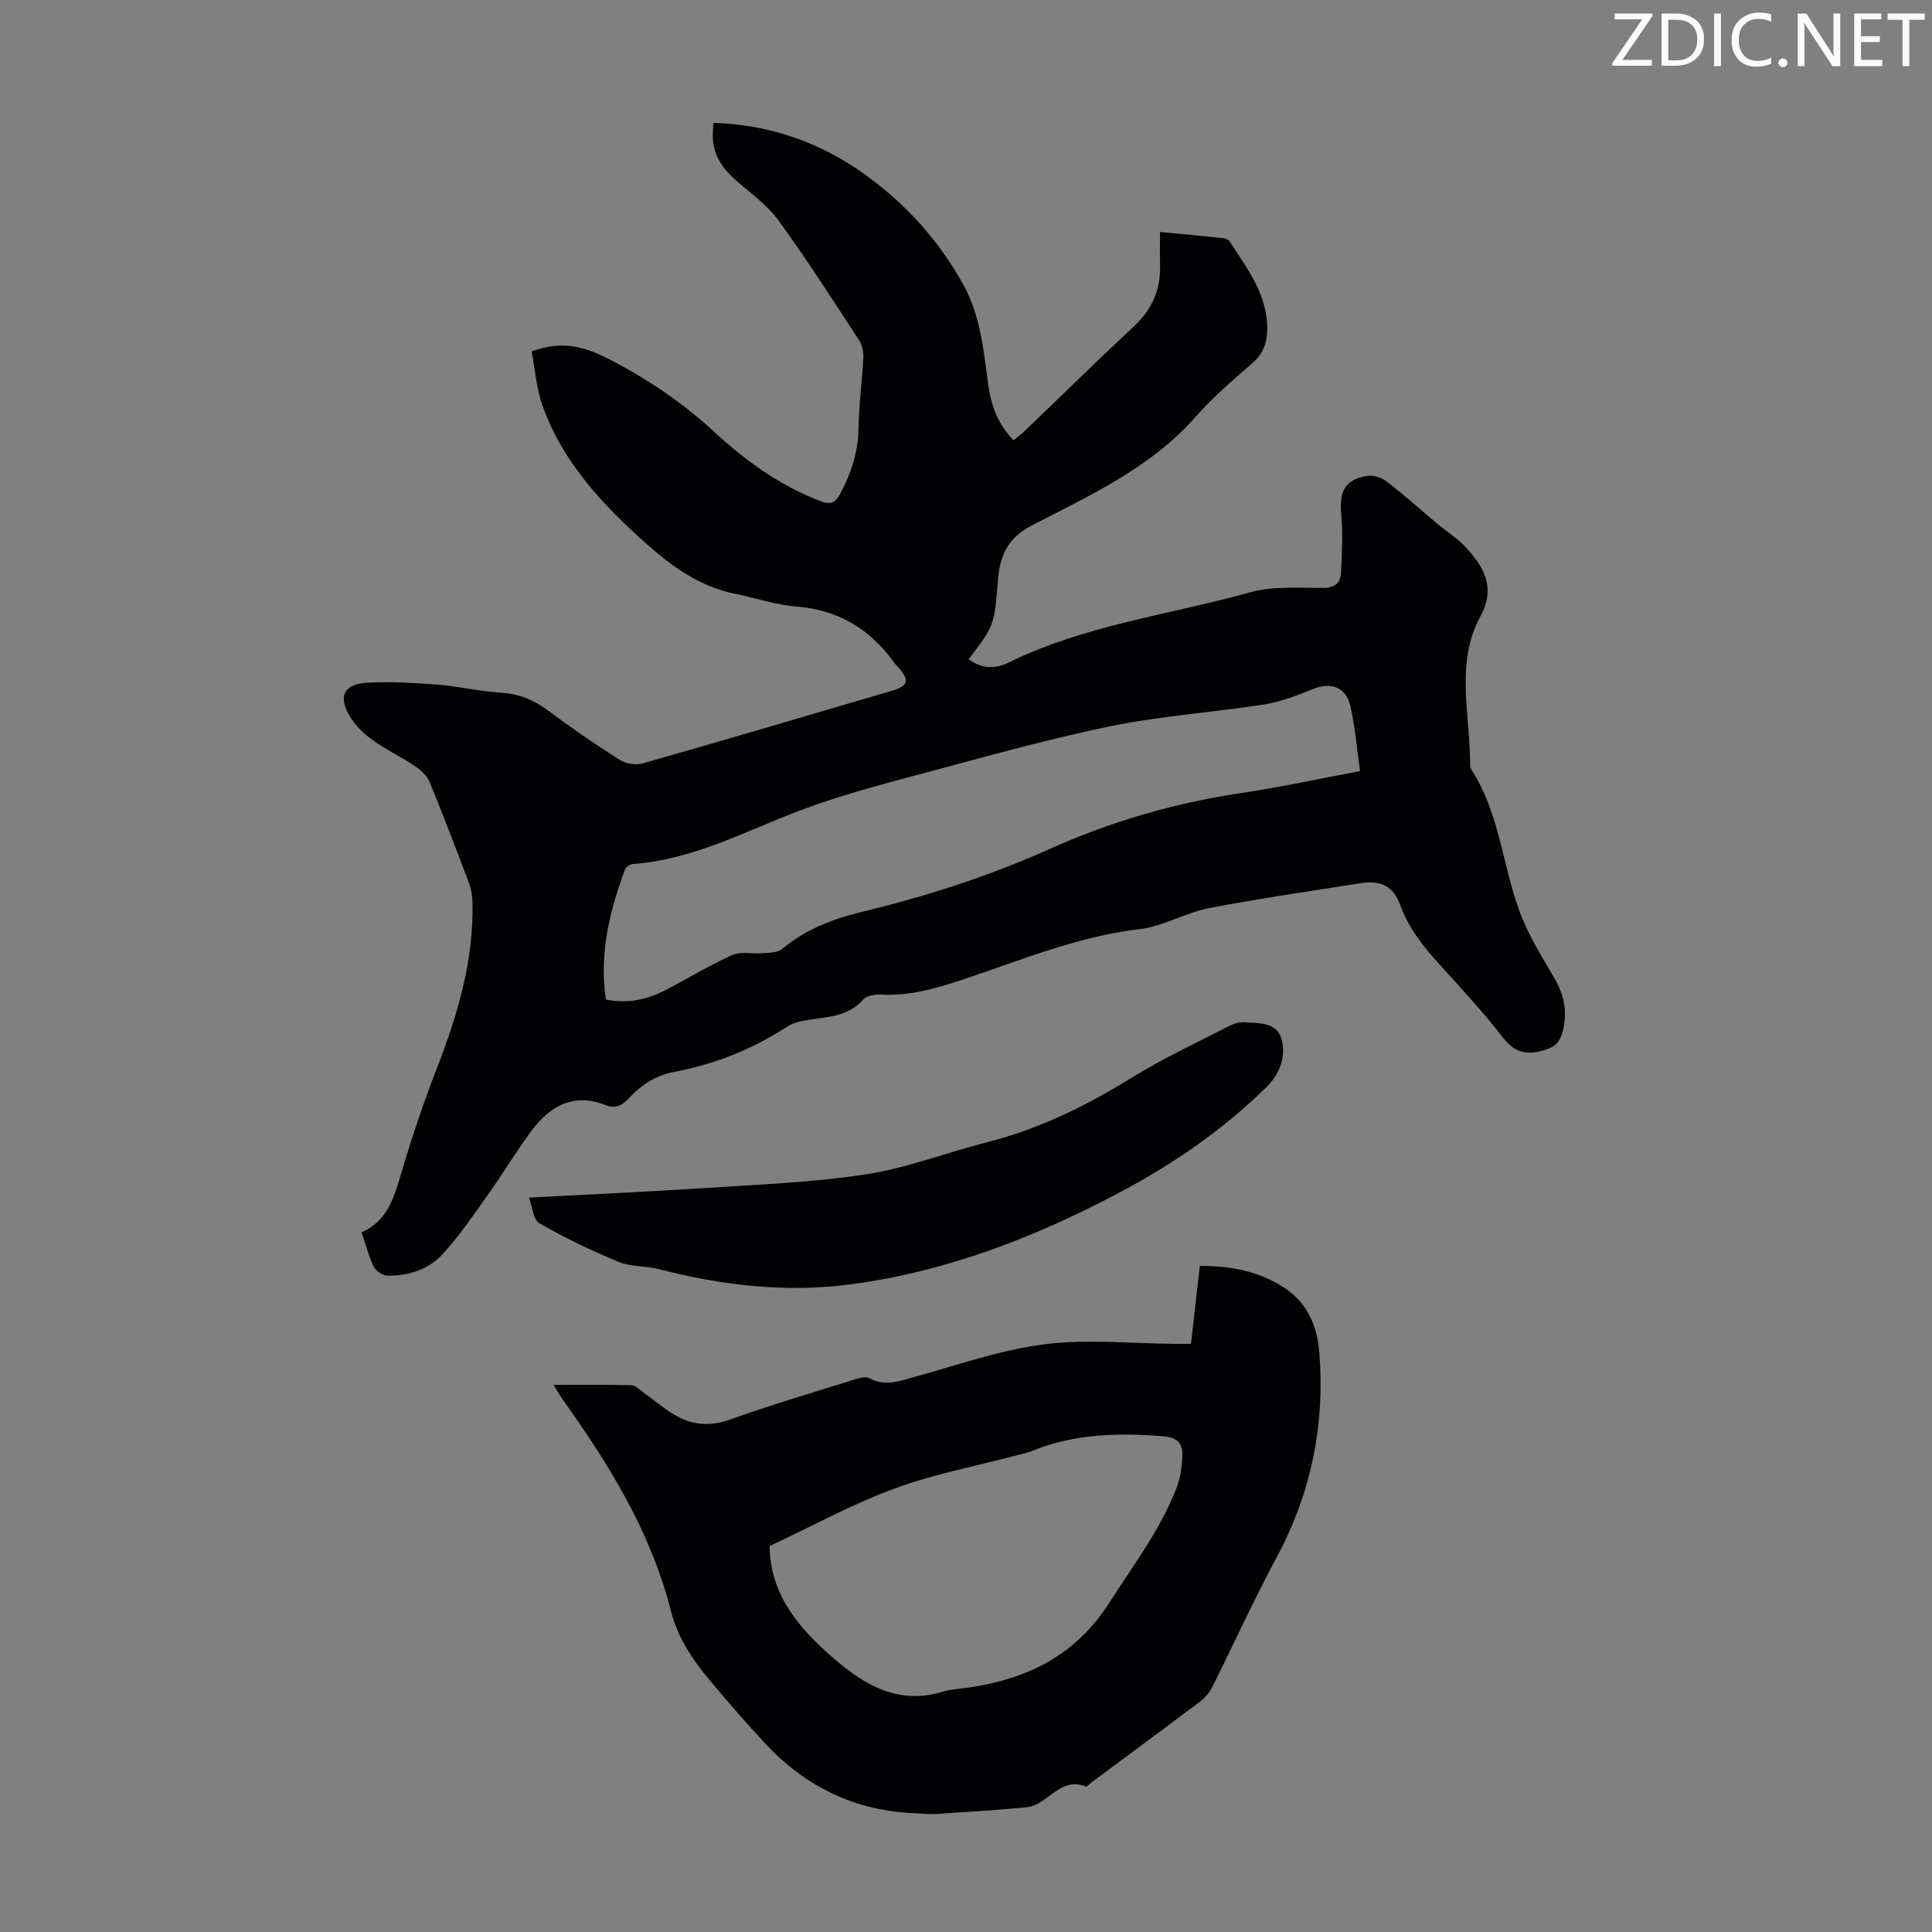
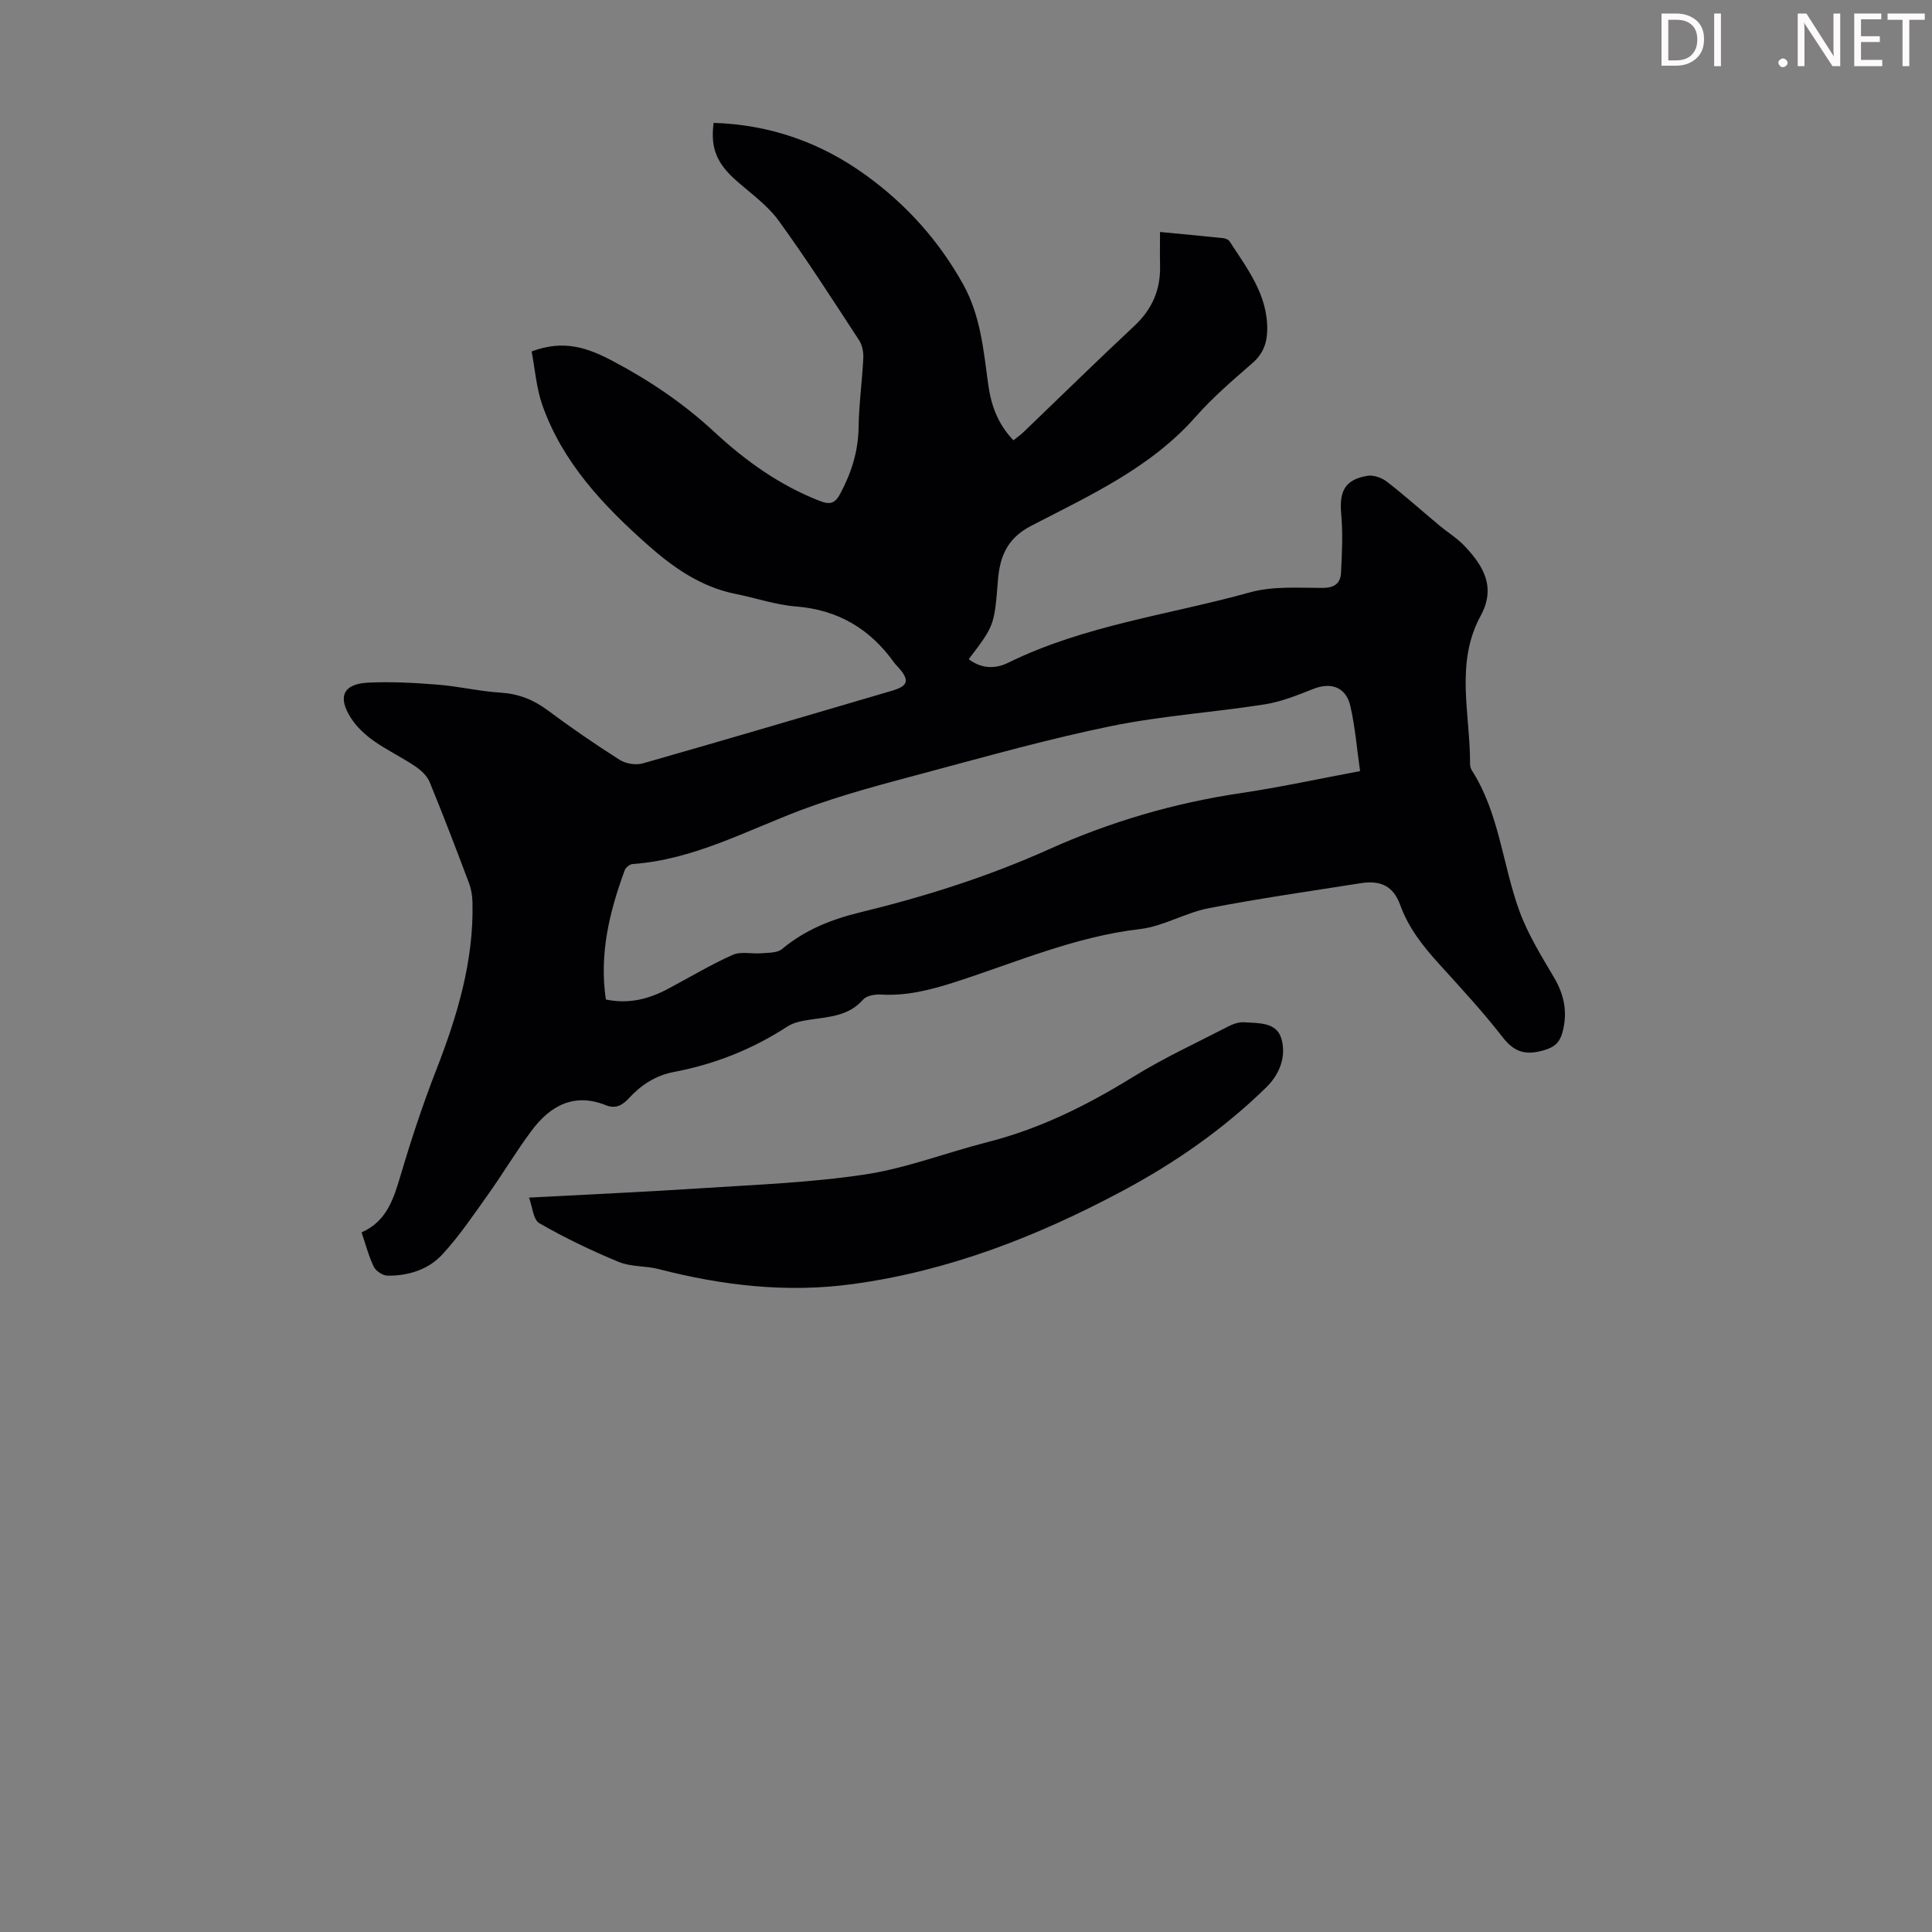
<svg xmlns="http://www.w3.org/2000/svg" enable-background="new 0 0 400 400" viewBox="0 0 400 400">
  <rect x="0" y="0" width="400" height="400" fill="#808080" stroke="none" />
  <g fill="#fcfafa">
-     <path d="m342.2 3.2-6.3 9.2h6.1v1.2h-8.2v-.5l6.2-9.1h-5.7v-1.2h7.8v.4z" />
    <path d="m344 13.7v-10.9h3.1c1.6 0 3 .5 4.1 1.4 1.1 1 1.6 2.2 1.6 3.9s-.5 3-1.6 4-2.5 1.5-4.2 1.5h-3zm1.4-9.6v8.4h1.6c1.4 0 2.5-.4 3.2-1.1.8-.8 1.2-1.8 1.2-3.2s-.4-2.4-1.2-3.1-1.8-1-3.1-1z" />
    <path d="m356.3 2.8v10.9h-1.4v-10.9z" />
-     <path d="m366.6 13.2c-.8.4-1.8.6-3 .6-1.6 0-2.8-.5-3.7-1.5s-1.4-2.3-1.4-3.9c0-1.7.5-3.2 1.6-4.2s2.4-1.6 4-1.6c1 0 1.9.1 2.6.4v1.5c-.8-.4-1.6-.6-2.6-.6-1.2 0-2.2.4-3 1.2s-1.1 1.9-1.1 3.3c0 1.3.4 2.3 1.1 3.1s1.6 1.1 2.8 1.1c1.1 0 2-.2 2.8-.7v1.3z" />
    <path d="m368.2 13c0-.3.1-.5.3-.6.2-.2.4-.3.6-.3.3 0 .5.1.7.3s.3.4.3.6-.1.5-.3.6c-.2.2-.4.3-.7.3s-.5-.1-.6-.3c-.2-.2-.3-.4-.3-.6z" />
    <path d="m381.1 13.7h-1.7l-5.5-8.4c-.2-.2-.3-.5-.4-.7 0 .2.1.8.1 1.5v7.6h-1.4v-10.9h1.8l5.3 8.3c.3.4.4.6.4.8 0-.3-.1-.8-.1-1.6v-7.5h1.4v10.9z" />
    <path d="m389.7 13.7h-5.8v-10.9h5.6v1.2h-4.2v3.5h3.9v1.2h-3.9v3.7h4.4z" />
    <path d="m398.4 4.1h-3.1v9.6h-1.4v-9.6h-3.1v-1.3h7.7v1.3z" />
  </g>
  <path d="m110.07 72.76c6.7-2.52 11.64-.74 16.84 2.01 7.67 4.06 14.67 8.8 21.04 14.71 6.41 5.94 13.5 11.02 21.79 14.24 2.1.82 3.13.53 4.21-1.48 2.32-4.32 3.73-8.76 3.81-13.73.07-4.8.74-9.58.98-14.38.06-1.22-.22-2.68-.87-3.68-5.45-8.33-10.82-16.73-16.67-24.78-2.32-3.19-5.73-5.61-8.74-8.26-4.06-3.58-5.41-6.75-4.71-11.97 11.6.36 22.08 4.01 31.45 10.78 8.36 6.03 15.12 13.52 20.18 22.59 3.61 6.47 4.24 13.58 5.2 20.65.58 4.3 1.92 8.25 5.25 11.7.77-.63 1.55-1.18 2.23-1.84 7.59-7.28 15.1-14.66 22.79-21.84 3.7-3.45 5.45-7.52 5.33-12.51-.06-2.2-.01-4.4-.01-6.94 4.78.46 8.87.83 12.95 1.26.51.05 1.19.28 1.44.66 3.69 5.71 7.99 11.16 7.8 18.51-.07 2.7-.92 4.86-3.06 6.72-4.05 3.53-8.17 7.05-11.71 11.06-9.37 10.65-21.99 16.34-34.14 22.65-4.96 2.58-6.45 6.39-6.84 11.25-.75 9.33-.71 9.33-6.05 16.34 2.59 1.96 5.44 2.08 8.16.74 15.84-7.79 33.33-9.92 50.08-14.58 4.73-1.32 10-.92 15.02-.92 2.45 0 3.71-.95 3.82-3.09.21-4.08.41-8.21.04-12.27-.42-4.71.81-7.09 5.45-7.85 1.26-.21 2.97.41 4.03 1.23 3.69 2.86 7.18 5.99 10.77 8.99 1.8 1.5 3.85 2.75 5.43 4.45 3.82 4.09 6.39 8.44 3.19 14.32-5.35 9.82-2.14 20.38-2.19 30.64 0 .43.11.93.33 1.29 5.7 8.88 6.37 19.45 9.84 29.06 1.76 4.87 4.57 9.4 7.22 13.9 2.12 3.6 2.83 7.19 1.77 11.23-.56 2.14-1.57 3.16-3.89 3.83-3.69 1.06-6.06.47-8.5-2.68-4.11-5.3-8.69-10.24-13.2-15.21-3.32-3.67-6.31-7.43-8.04-12.21-1.42-3.92-4.06-5.14-8.19-4.49-10.49 1.66-21.01 3.15-31.43 5.17-4.86.94-9.42 3.76-14.28 4.33-13.41 1.55-25.64 6.9-38.26 10.97-5.07 1.63-10.03 2.9-15.39 2.58-1.22-.07-2.94.23-3.65 1.05-2.98 3.41-7 3.55-10.96 4.15-1.62.24-3.4.56-4.73 1.43-7.22 4.71-15.06 7.8-23.48 9.4-3.82.73-6.79 2.7-9.34 5.46-1.32 1.43-2.71 2.23-4.72 1.43-6.61-2.65-11.54.09-15.39 5.25-3.2 4.28-5.94 8.91-9.05 13.27-3.03 4.25-5.96 8.62-9.5 12.43-2.87 3.09-7.01 4.39-11.29 4.33-.98-.01-2.4-.95-2.84-1.84-1.06-2.18-1.66-4.58-2.53-7.12 5.19-2.29 6.62-6.89 8.06-11.74 2.18-7.36 4.59-14.68 7.38-21.84 4.38-11.24 7.82-22.62 7.52-34.83-.03-1.31-.26-2.68-.72-3.9-2.64-7.01-5.3-14.01-8.15-20.93-.53-1.29-1.79-2.45-2.99-3.26-2.78-1.87-5.84-3.32-8.57-5.25-1.79-1.26-3.51-2.86-4.69-4.68-2.89-4.46-1.65-7.15 3.57-7.39 4.77-.22 9.58.04 14.35.42 4.34.34 8.62 1.38 12.96 1.65 3.73.23 6.82 1.43 9.8 3.65 4.84 3.6 9.83 7.04 14.92 10.27 1.27.81 3.37 1.14 4.82.72 17.19-4.9 34.34-9.97 51.49-15.01 3.45-1.01 3.76-2.12 1.43-4.81-.29-.34-.63-.64-.89-1-5.01-7.01-11.62-10.97-20.37-11.66-4.19-.33-8.3-1.76-12.46-2.59-7.18-1.43-12.94-5.47-18.24-10.17-9.18-8.15-17.58-17.02-21.78-28.89-1.27-3.61-1.54-7.55-2.23-11.15zm15.37 134.18c4.89 1 9-.15 12.94-2.25 4.43-2.36 8.75-4.96 13.33-7 1.71-.76 4-.15 6.01-.33 1.43-.12 3.22-.06 4.19-.87 4.76-3.98 10.23-6.15 16.19-7.6 13.37-3.25 26.47-7.39 39.04-13.04 12.72-5.71 25.92-9.59 39.72-11.64 8.15-1.21 16.22-2.97 24.73-4.56-.67-4.68-1.02-9.14-2.01-13.46-.9-3.94-4.01-5.01-7.66-3.56-3.31 1.31-6.7 2.68-10.19 3.22-10.49 1.64-21.15 2.34-31.53 4.45-12.79 2.61-25.4 6.15-38.02 9.53-8.83 2.37-17.73 4.65-26.26 7.86-11.47 4.32-22.36 10.3-34.93 11.2-.59.04-1.44.7-1.64 1.26-3.15 8.58-5.32 17.3-3.91 26.79z" fill="#010103" />
-   <path d="m114.62 286.72c5.47 0 10.78-.07 16.08.07.85.02 1.7.92 2.5 1.49 2.09 1.5 4.05 3.19 6.24 4.53 3.72 2.27 7.53 2.59 11.84 1.05 8.51-3.05 17.2-5.61 25.83-8.31.91-.29 2.17-.61 2.88-.21 3.24 1.78 6.19.61 9.34-.26 8.92-2.46 17.78-5.6 26.89-6.76 8.9-1.13 18.06-.15 27.11-.09.99.01 1.98 0 3.25 0 .61-5.41 1.21-10.69 1.83-16.13 6.37-.05 12.23 1.1 17.42 4.47 4.85 3.15 6.91 7.94 7.34 13.64 1.14 15-1.75 29.05-8.92 42.35-4.72 8.75-8.81 17.83-13.27 26.73-.57 1.14-1.51 2.23-2.53 3-7.41 5.6-14.89 11.1-22.34 16.64-.45.33-1.05 1.05-1.33.94-5.36-2.12-7.84 3.87-12.2 4.3-6.21.6-12.45.99-18.68 1.39-1.55.1-3.13-.1-4.69-.16-12.19-.52-22.37-5.45-30.65-14.29-3.98-4.24-7.78-8.66-11.52-13.11-3.61-4.3-6.73-8.91-8.14-14.48-4.11-16.23-12.69-30.17-22.28-43.59-.77-1.07-1.39-2.22-2-3.21zm44.73 33.37c.06 9.97 5.99 17 13.31 23.31 6.52 5.62 13.44 9.59 22.5 6.86 1.8-.54 3.75-.61 5.62-.9 12.11-1.83 22-6.71 28.96-17.63 4.93-7.72 10.5-15.02 13.83-23.63.82-2.13 1.16-4.54 1.23-6.83.07-2.35-1.03-3.67-3.86-3.9-9.34-.75-18.5-.56-27.33 3.06-.92.38-1.92.57-2.9.83-8.51 2.25-17.26 3.89-25.49 6.92-8.73 3.21-16.99 7.75-25.87 11.91z" fill="#010103" />
  <path d="m109.53 247.95c12.35-.66 23.96-1.17 35.55-1.93 11.38-.75 22.84-1.16 34.09-2.87 8.56-1.3 16.81-4.53 25.25-6.68 10.86-2.75 20.67-7.64 30.15-13.5 6.34-3.92 13.17-7.07 19.82-10.5.96-.49 2.14-.89 3.18-.82 2.96.21 6.71-.08 7.72 3.37 1.08 3.67-.33 7.37-3.12 10.1-8.86 8.67-18.97 15.69-29.87 21.5-17.56 9.37-35.9 16.54-55.79 19.24-13.64 1.86-26.97.29-40.19-3.12-2.69-.69-5.71-.43-8.22-1.47-5.62-2.33-11.15-4.97-16.41-8-1.31-.74-1.47-3.48-2.16-5.32z" fill="#010103" />
</svg>